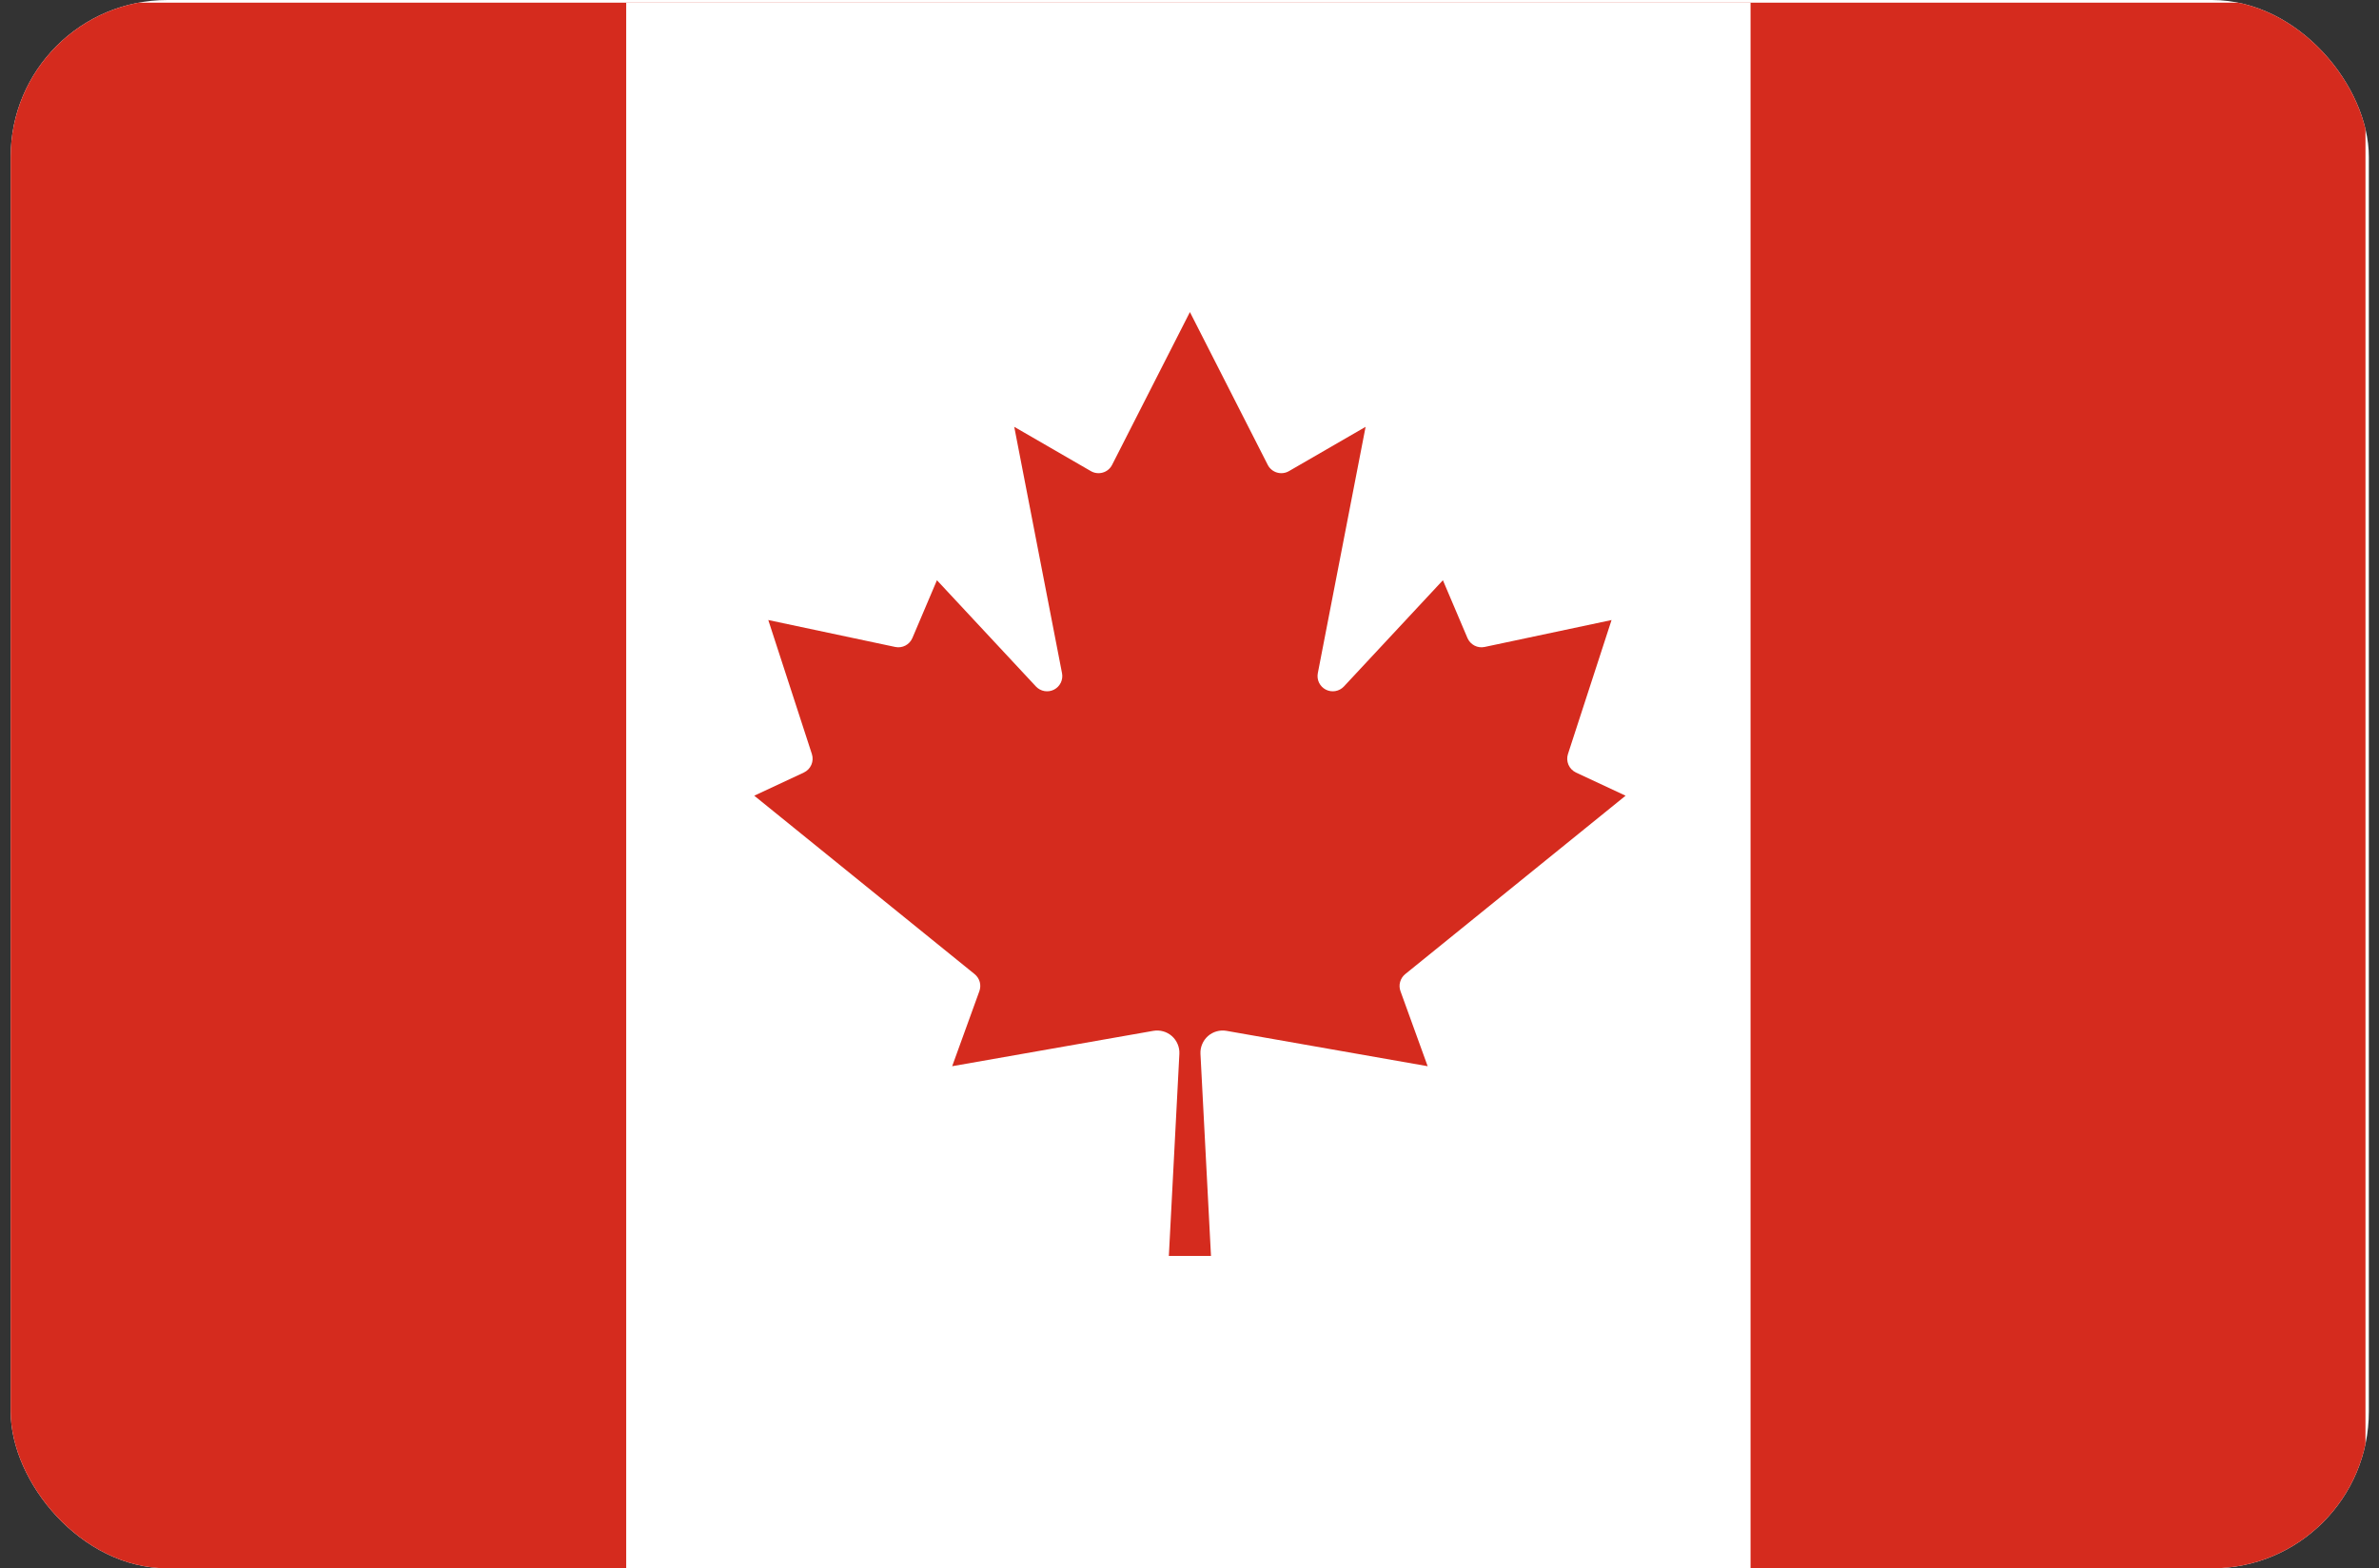
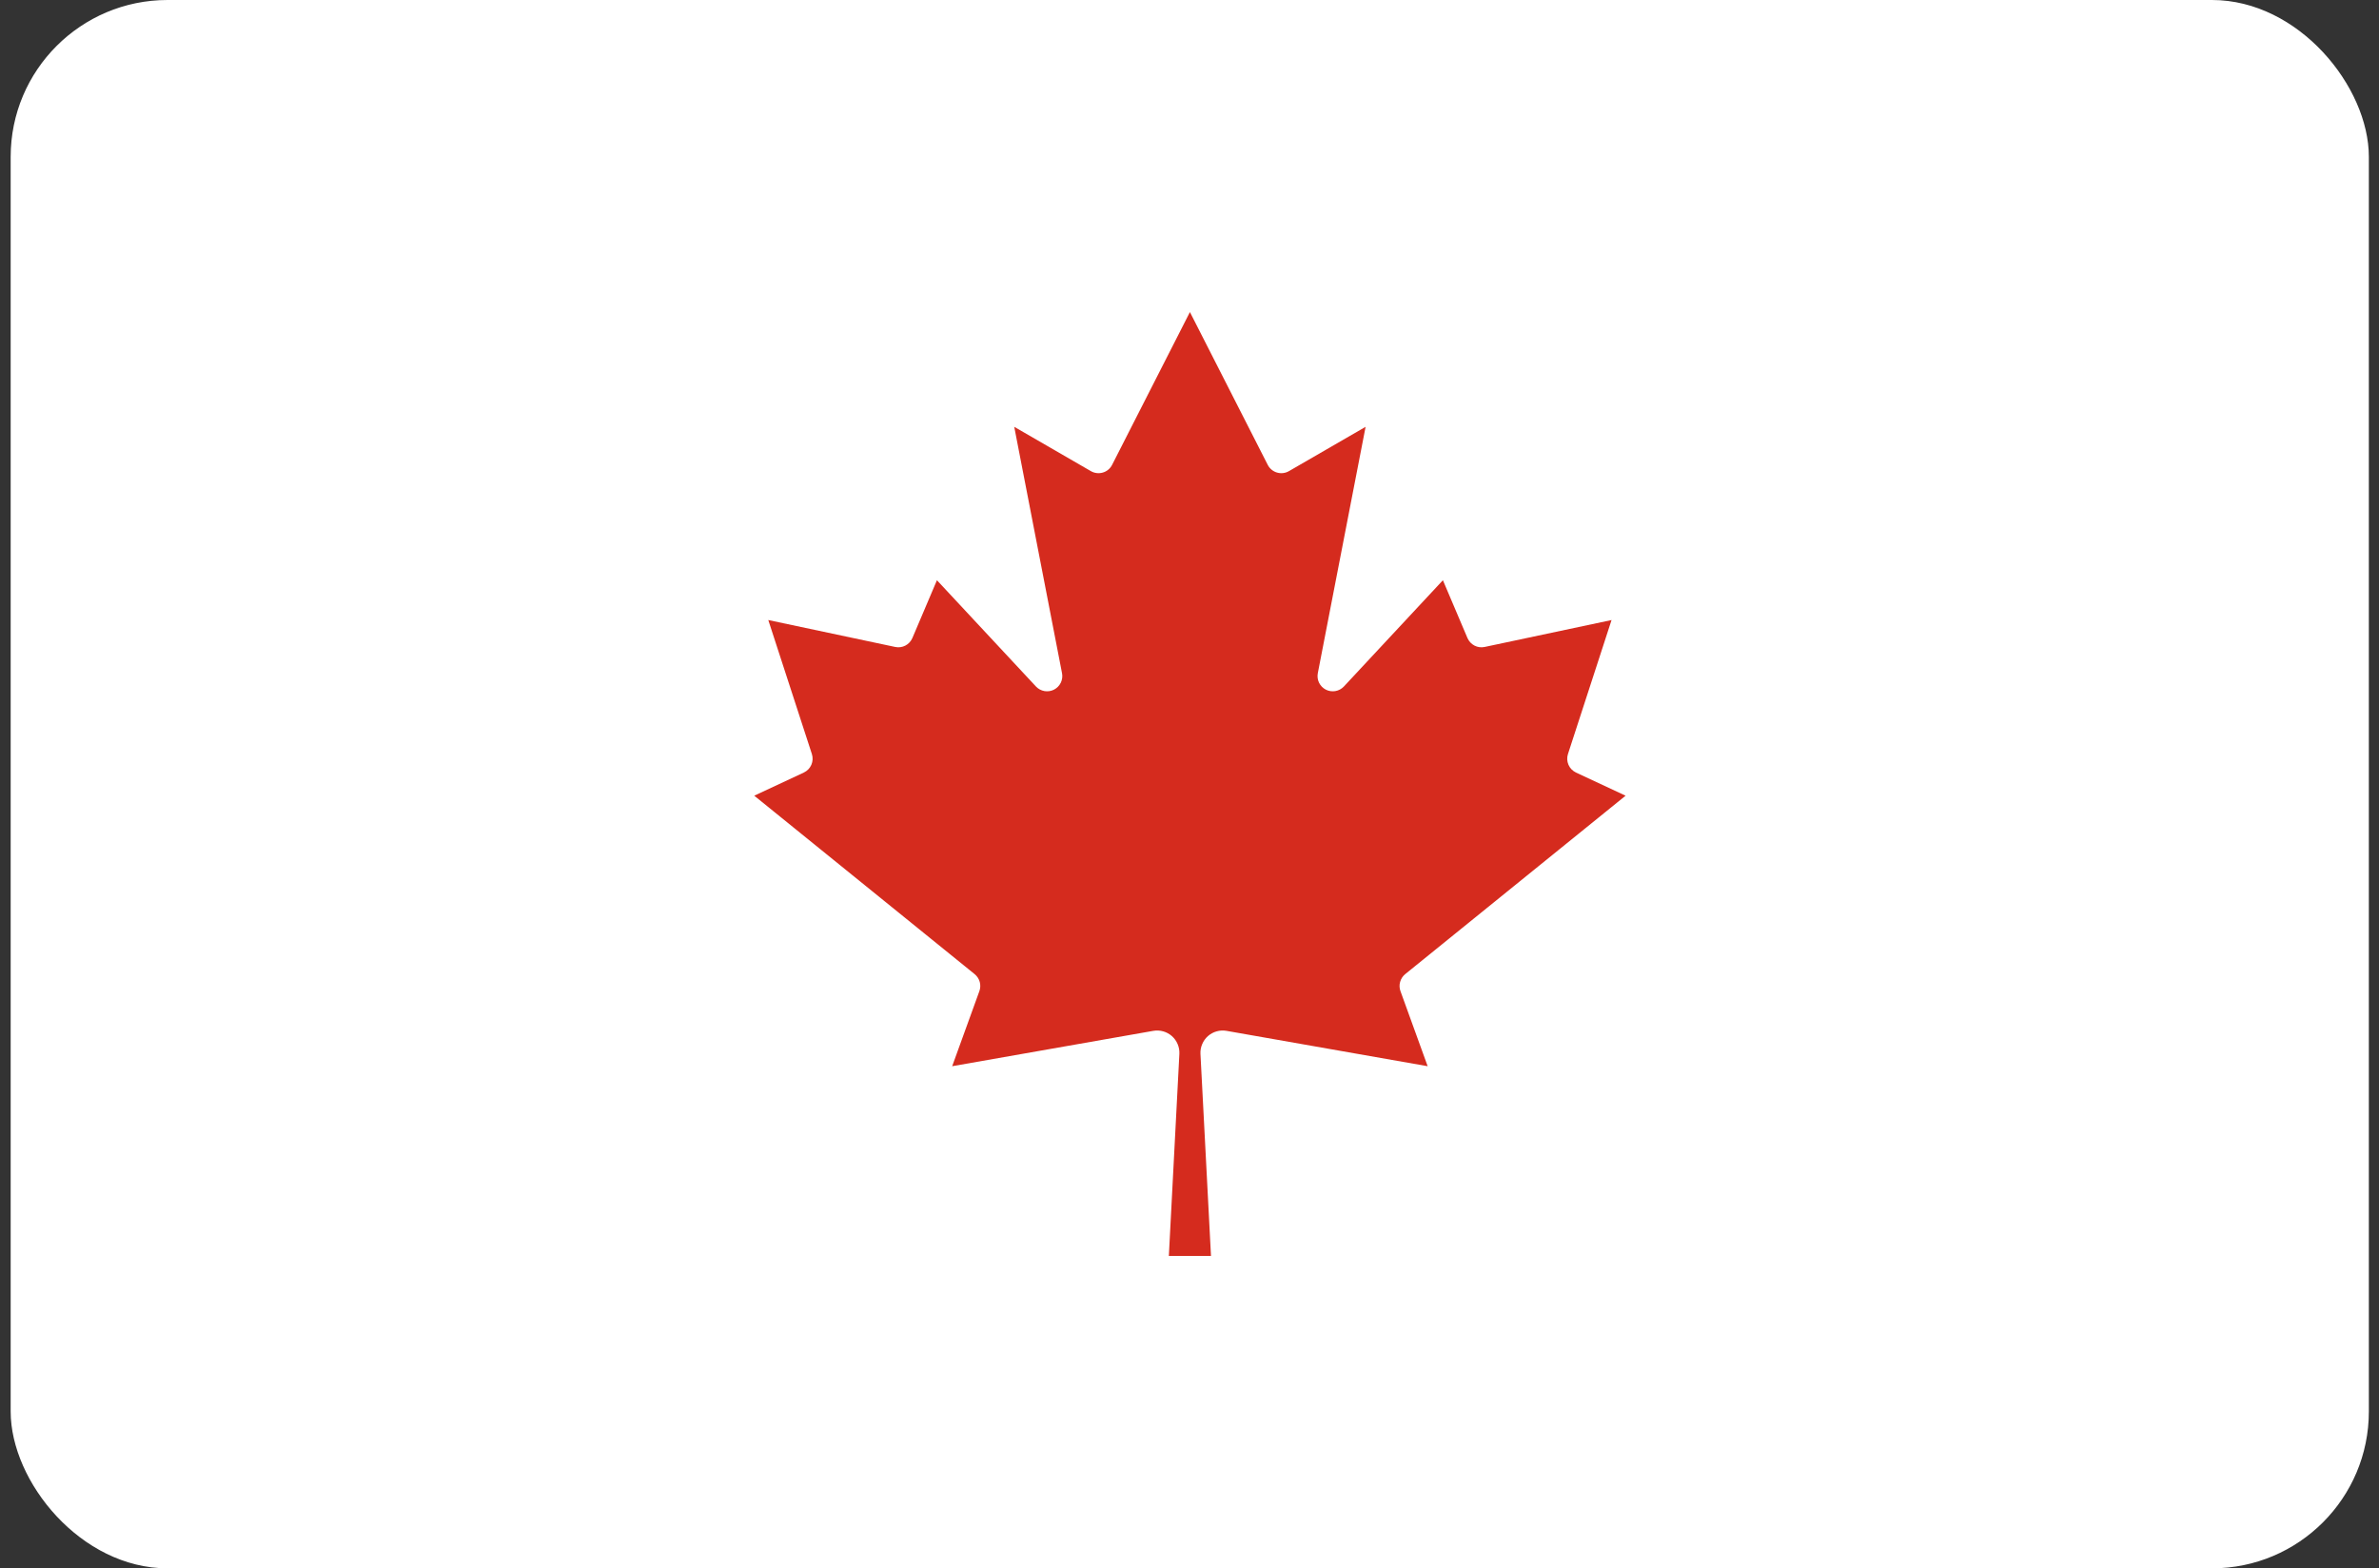
<svg xmlns="http://www.w3.org/2000/svg" width="91" height="60" viewBox="0 0 91 60" fill="none">
  <rect x="0" y="0" width="91" height="60" fill="#333333" stroke="none" />
  <g clip-path="url(#clip0_99_163)">
    <rect x="0.408" width="90.204" height="60" rx="6" fill="white" />
-     <path d="M0.279 0.102H90.483V60.102H0.279V0.102Z" fill="#D52B1E" />
-     <path d="M23.953 0.102H66.961V60.102H23.953V0.102Z" fill="white" />
    <path d="M45.919 40.315L46.322 48.047H44.71L45.113 40.315C45.119 40.188 45.096 40.061 45.046 39.944C44.997 39.826 44.921 39.722 44.826 39.637C44.73 39.553 44.617 39.491 44.495 39.457C44.373 39.422 44.244 39.415 44.118 39.437L36.422 40.79L37.461 37.922C37.503 37.808 37.509 37.684 37.477 37.567C37.444 37.449 37.376 37.345 37.282 37.268L28.851 30.441L30.75 29.554C30.878 29.493 30.98 29.388 31.036 29.258C31.092 29.127 31.099 28.981 31.055 28.846L29.388 23.721L34.245 24.751C34.376 24.779 34.513 24.76 34.632 24.698C34.752 24.636 34.846 24.534 34.899 24.411L35.839 22.198L39.629 26.266C39.716 26.357 39.83 26.418 39.954 26.439C40.078 26.46 40.206 26.441 40.318 26.383C40.43 26.326 40.52 26.233 40.576 26.12C40.631 26.007 40.648 25.879 40.624 25.755L38.796 16.329L41.726 18.023C41.795 18.063 41.871 18.089 41.95 18.098C42.029 18.108 42.11 18.101 42.186 18.078C42.263 18.056 42.334 18.018 42.395 17.966C42.456 17.915 42.506 17.852 42.541 17.781L45.516 11.939L48.491 17.781C48.526 17.852 48.576 17.915 48.638 17.966C48.699 18.018 48.77 18.056 48.846 18.078C48.922 18.101 49.003 18.108 49.082 18.098C49.161 18.089 49.237 18.063 49.306 18.023L52.236 16.329L50.408 25.755C50.384 25.879 50.401 26.007 50.456 26.12C50.512 26.233 50.602 26.326 50.714 26.383C50.826 26.441 50.954 26.46 51.078 26.439C51.202 26.418 51.316 26.357 51.403 26.266L55.193 22.198L56.133 24.411C56.187 24.534 56.281 24.636 56.4 24.698C56.519 24.76 56.656 24.779 56.788 24.751L61.644 23.721L59.977 28.846C59.933 28.981 59.94 29.127 59.996 29.258C60.052 29.388 60.154 29.493 60.282 29.554L62.181 30.441L53.75 37.268C53.656 37.345 53.588 37.449 53.556 37.567C53.523 37.684 53.529 37.808 53.571 37.922L54.61 40.79L46.914 39.437C46.788 39.415 46.66 39.422 46.537 39.457C46.415 39.491 46.302 39.553 46.206 39.637C46.111 39.722 46.035 39.826 45.986 39.944C45.936 40.061 45.913 40.188 45.919 40.315Z" fill="#D52B1E" />
  </g>
  <defs>
    <clipPath id="clip0_99_163">
      <rect x="0.408" width="90.204" height="60" rx="6" fill="white" />
    </clipPath>
  </defs>
</svg>